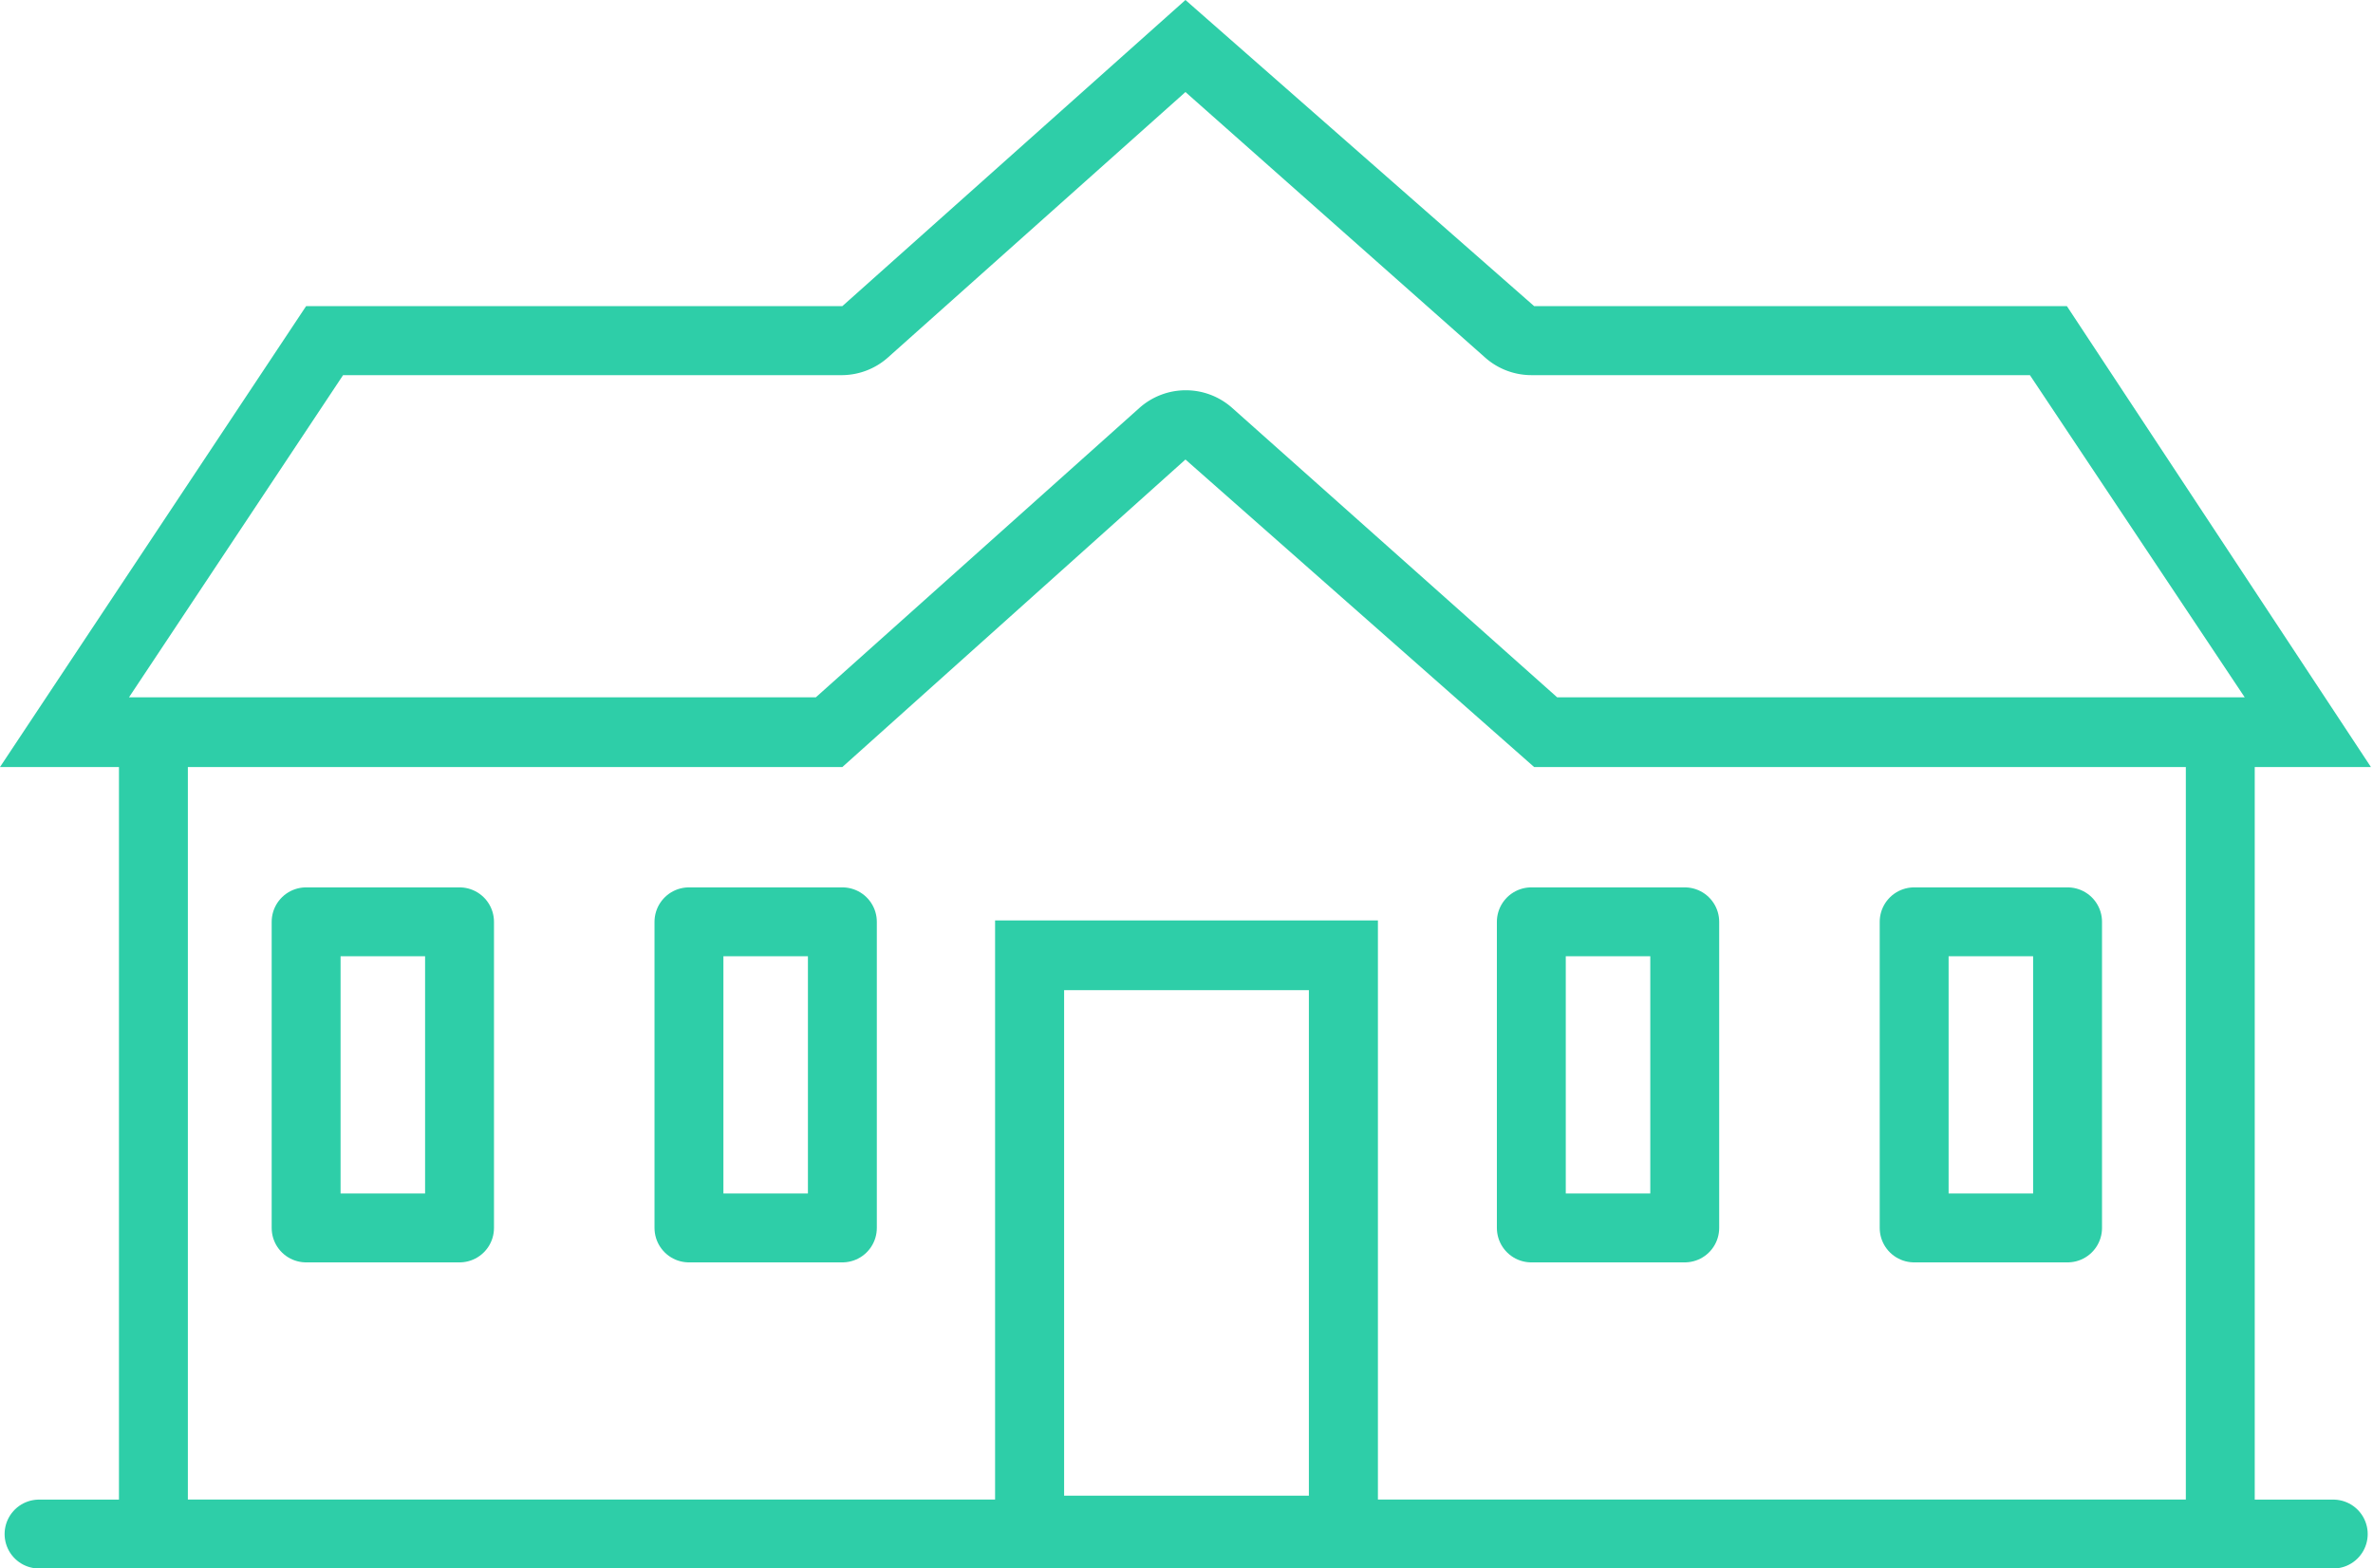
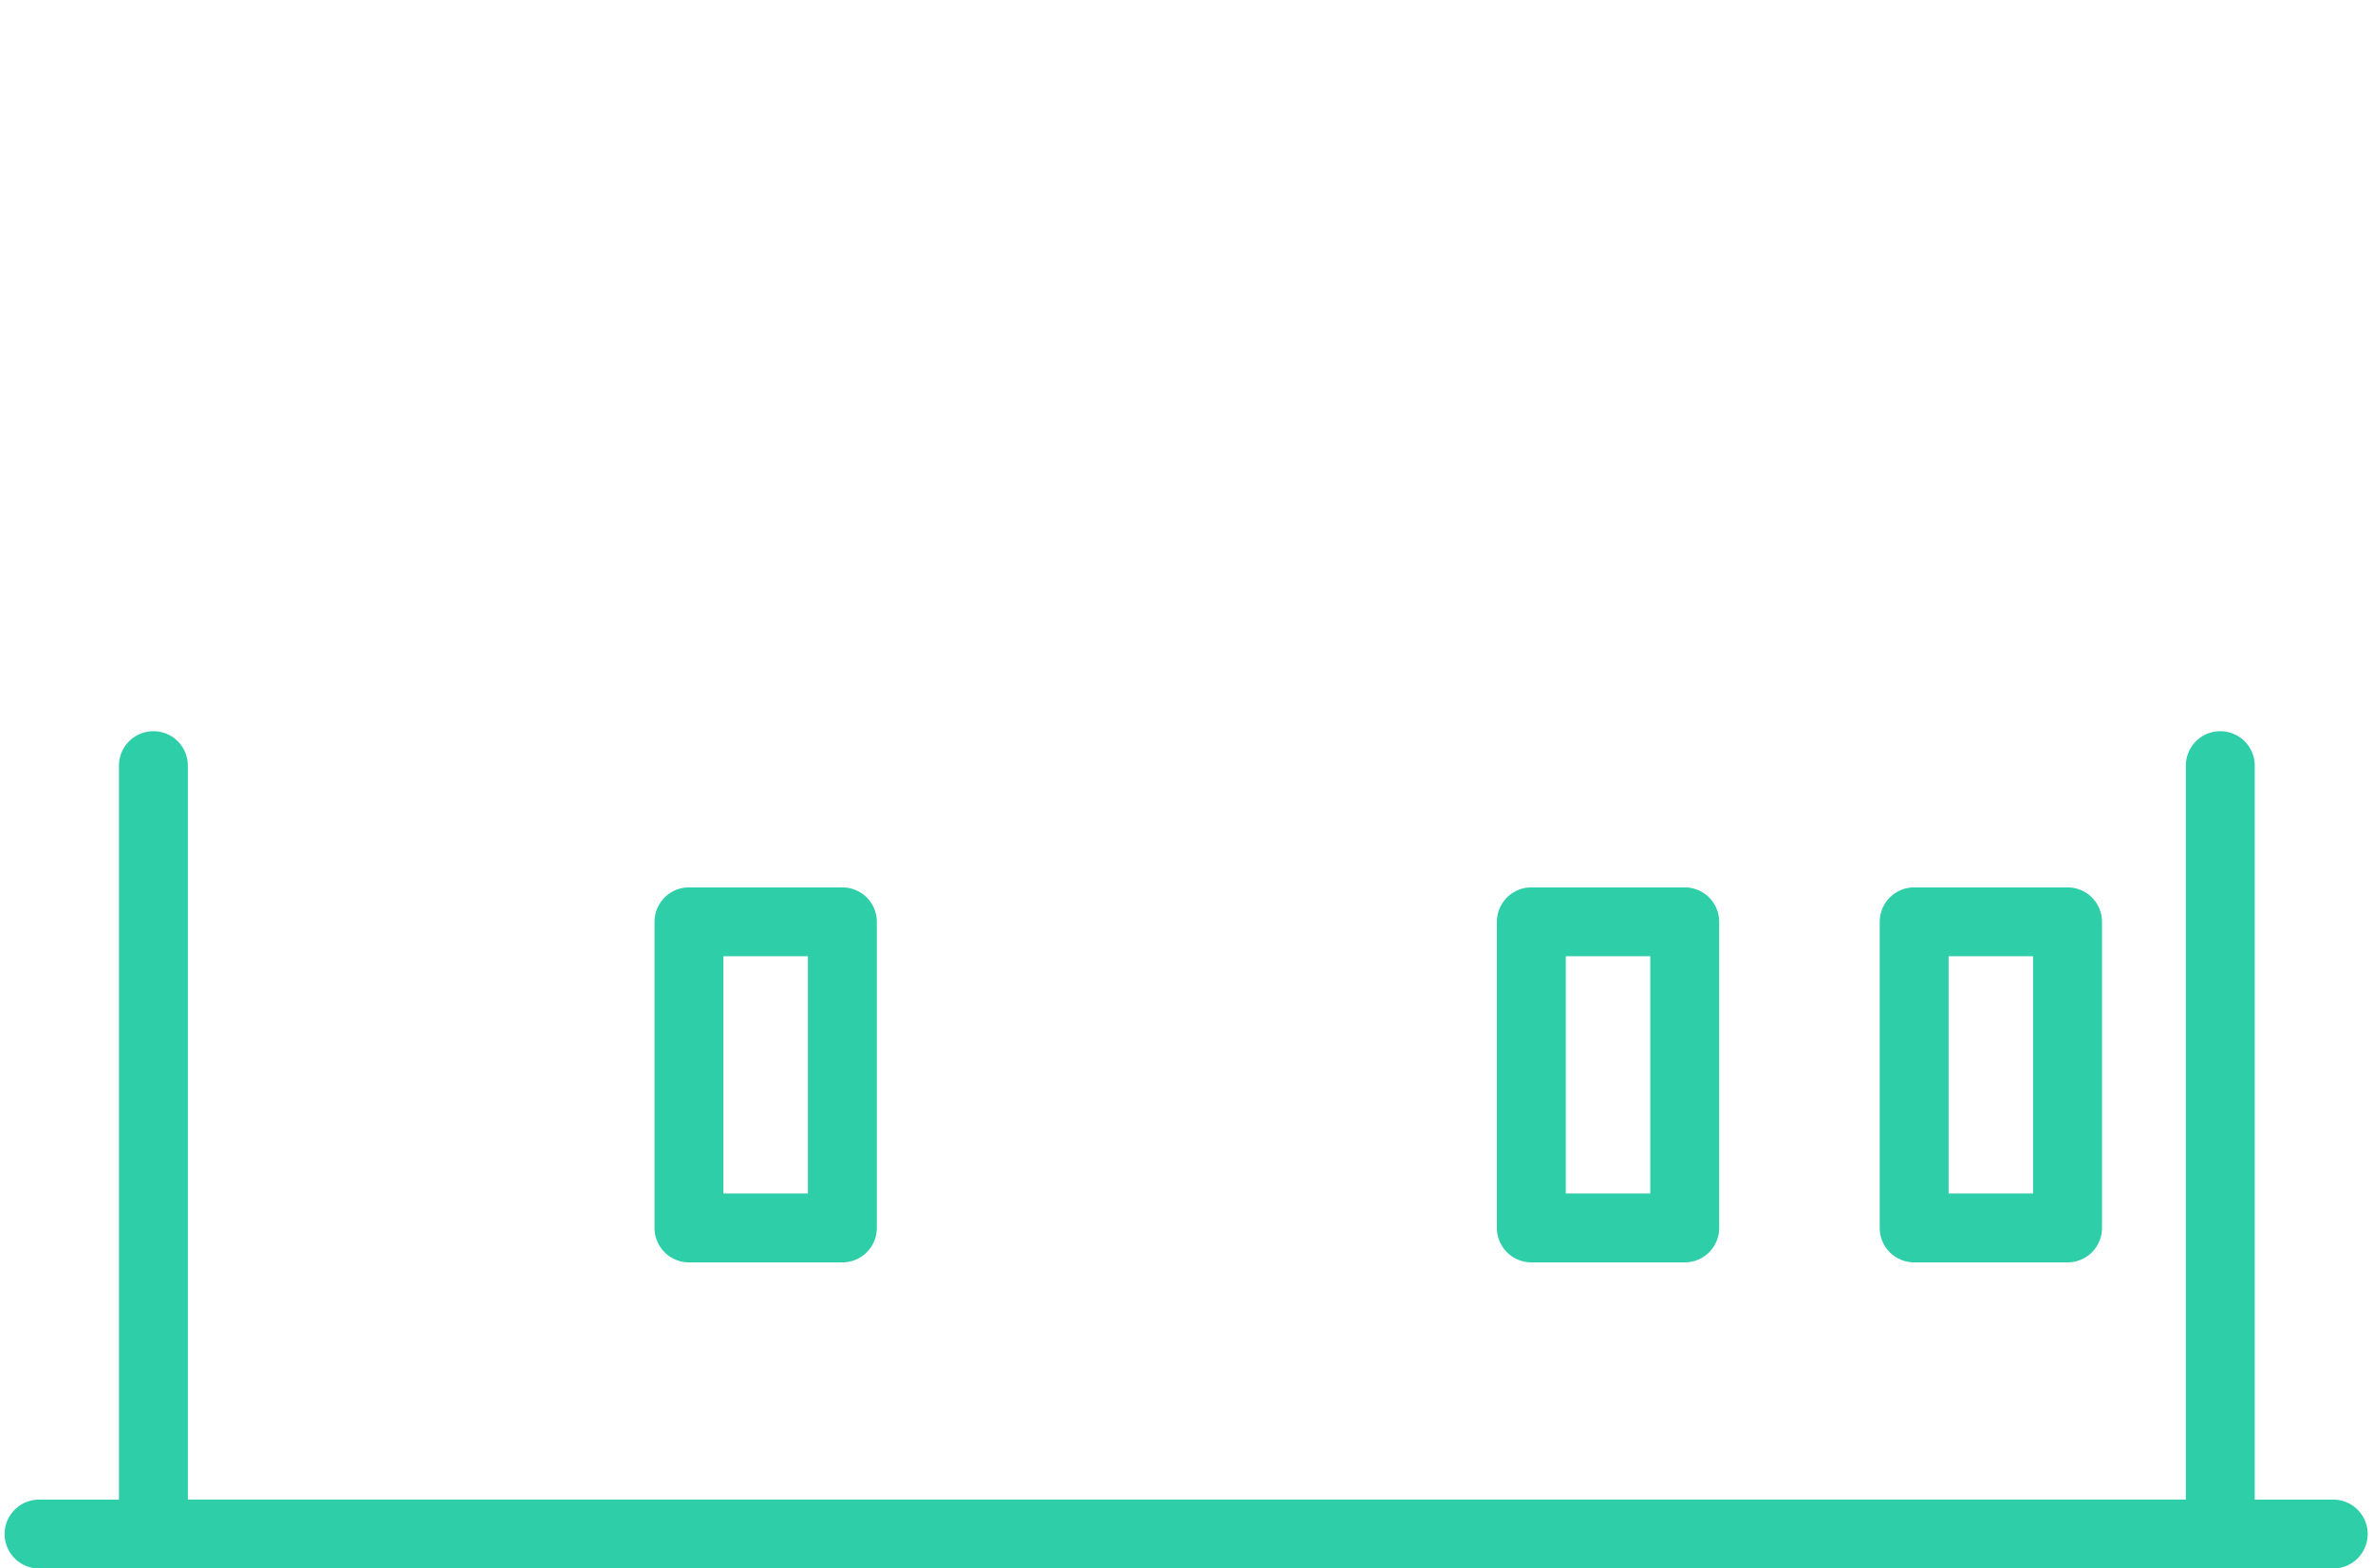
<svg xmlns="http://www.w3.org/2000/svg" id="Layer_1" data-name="Layer 1" viewBox="0 0 34.03 22.49">
  <title>Artboard 1</title>
-   <path d="M17,1.32l4.3,3.81a1,1,0,0,0,.66.25h7.15L32.19,10H22.33L17.67,5.85a1,1,0,0,0-1.33,0L11.7,10H1.85L4.92,5.38h7.16a1,1,0,0,0,.65-.25L17,1.32M17,0,12.08,4.39H4.39L0,11H12.08L17,6.59,22,11H34L29.64,4.39H22Z" style="fill:#2ecea8" />
  <polyline points="31.84 10.98 31.84 22 2.2 22 2.2 10.98" style="fill:none;stroke:#2ecea8;stroke-linecap:round;stroke-linejoin:round;stroke-width:0.988px" />
  <line x1="0.56" y1="22" x2="33.46" y2="22" style="fill:none;stroke:#2ecea8;stroke-linecap:round;stroke-linejoin:round;stroke-width:0.988px" />
-   <path d="M18.77,14.2v7.25H15.26V14.2h3.51m1-1h-5.5v9.22h5.49V13.2Z" style="fill:#2ecea8" />
  <rect x="21.96" y="13.22" width="2.2" height="4.39" style="fill:none;stroke:#2ecea8;stroke-linecap:round;stroke-linejoin:round;stroke-width:0.988px" />
  <rect x="27.45" y="13.22" width="2.2" height="4.39" style="fill:none;stroke:#2ecea8;stroke-linecap:round;stroke-linejoin:round;stroke-width:0.988px" />
-   <rect x="4.39" y="13.22" width="2.2" height="4.39" style="fill:none;stroke:#2ecea8;stroke-linecap:round;stroke-linejoin:round;stroke-width:0.988px" />
  <rect x="9.88" y="13.22" width="2.2" height="4.39" style="fill:none;stroke:#2ecea8;stroke-linecap:round;stroke-linejoin:round;stroke-width:0.988px" />
</svg>